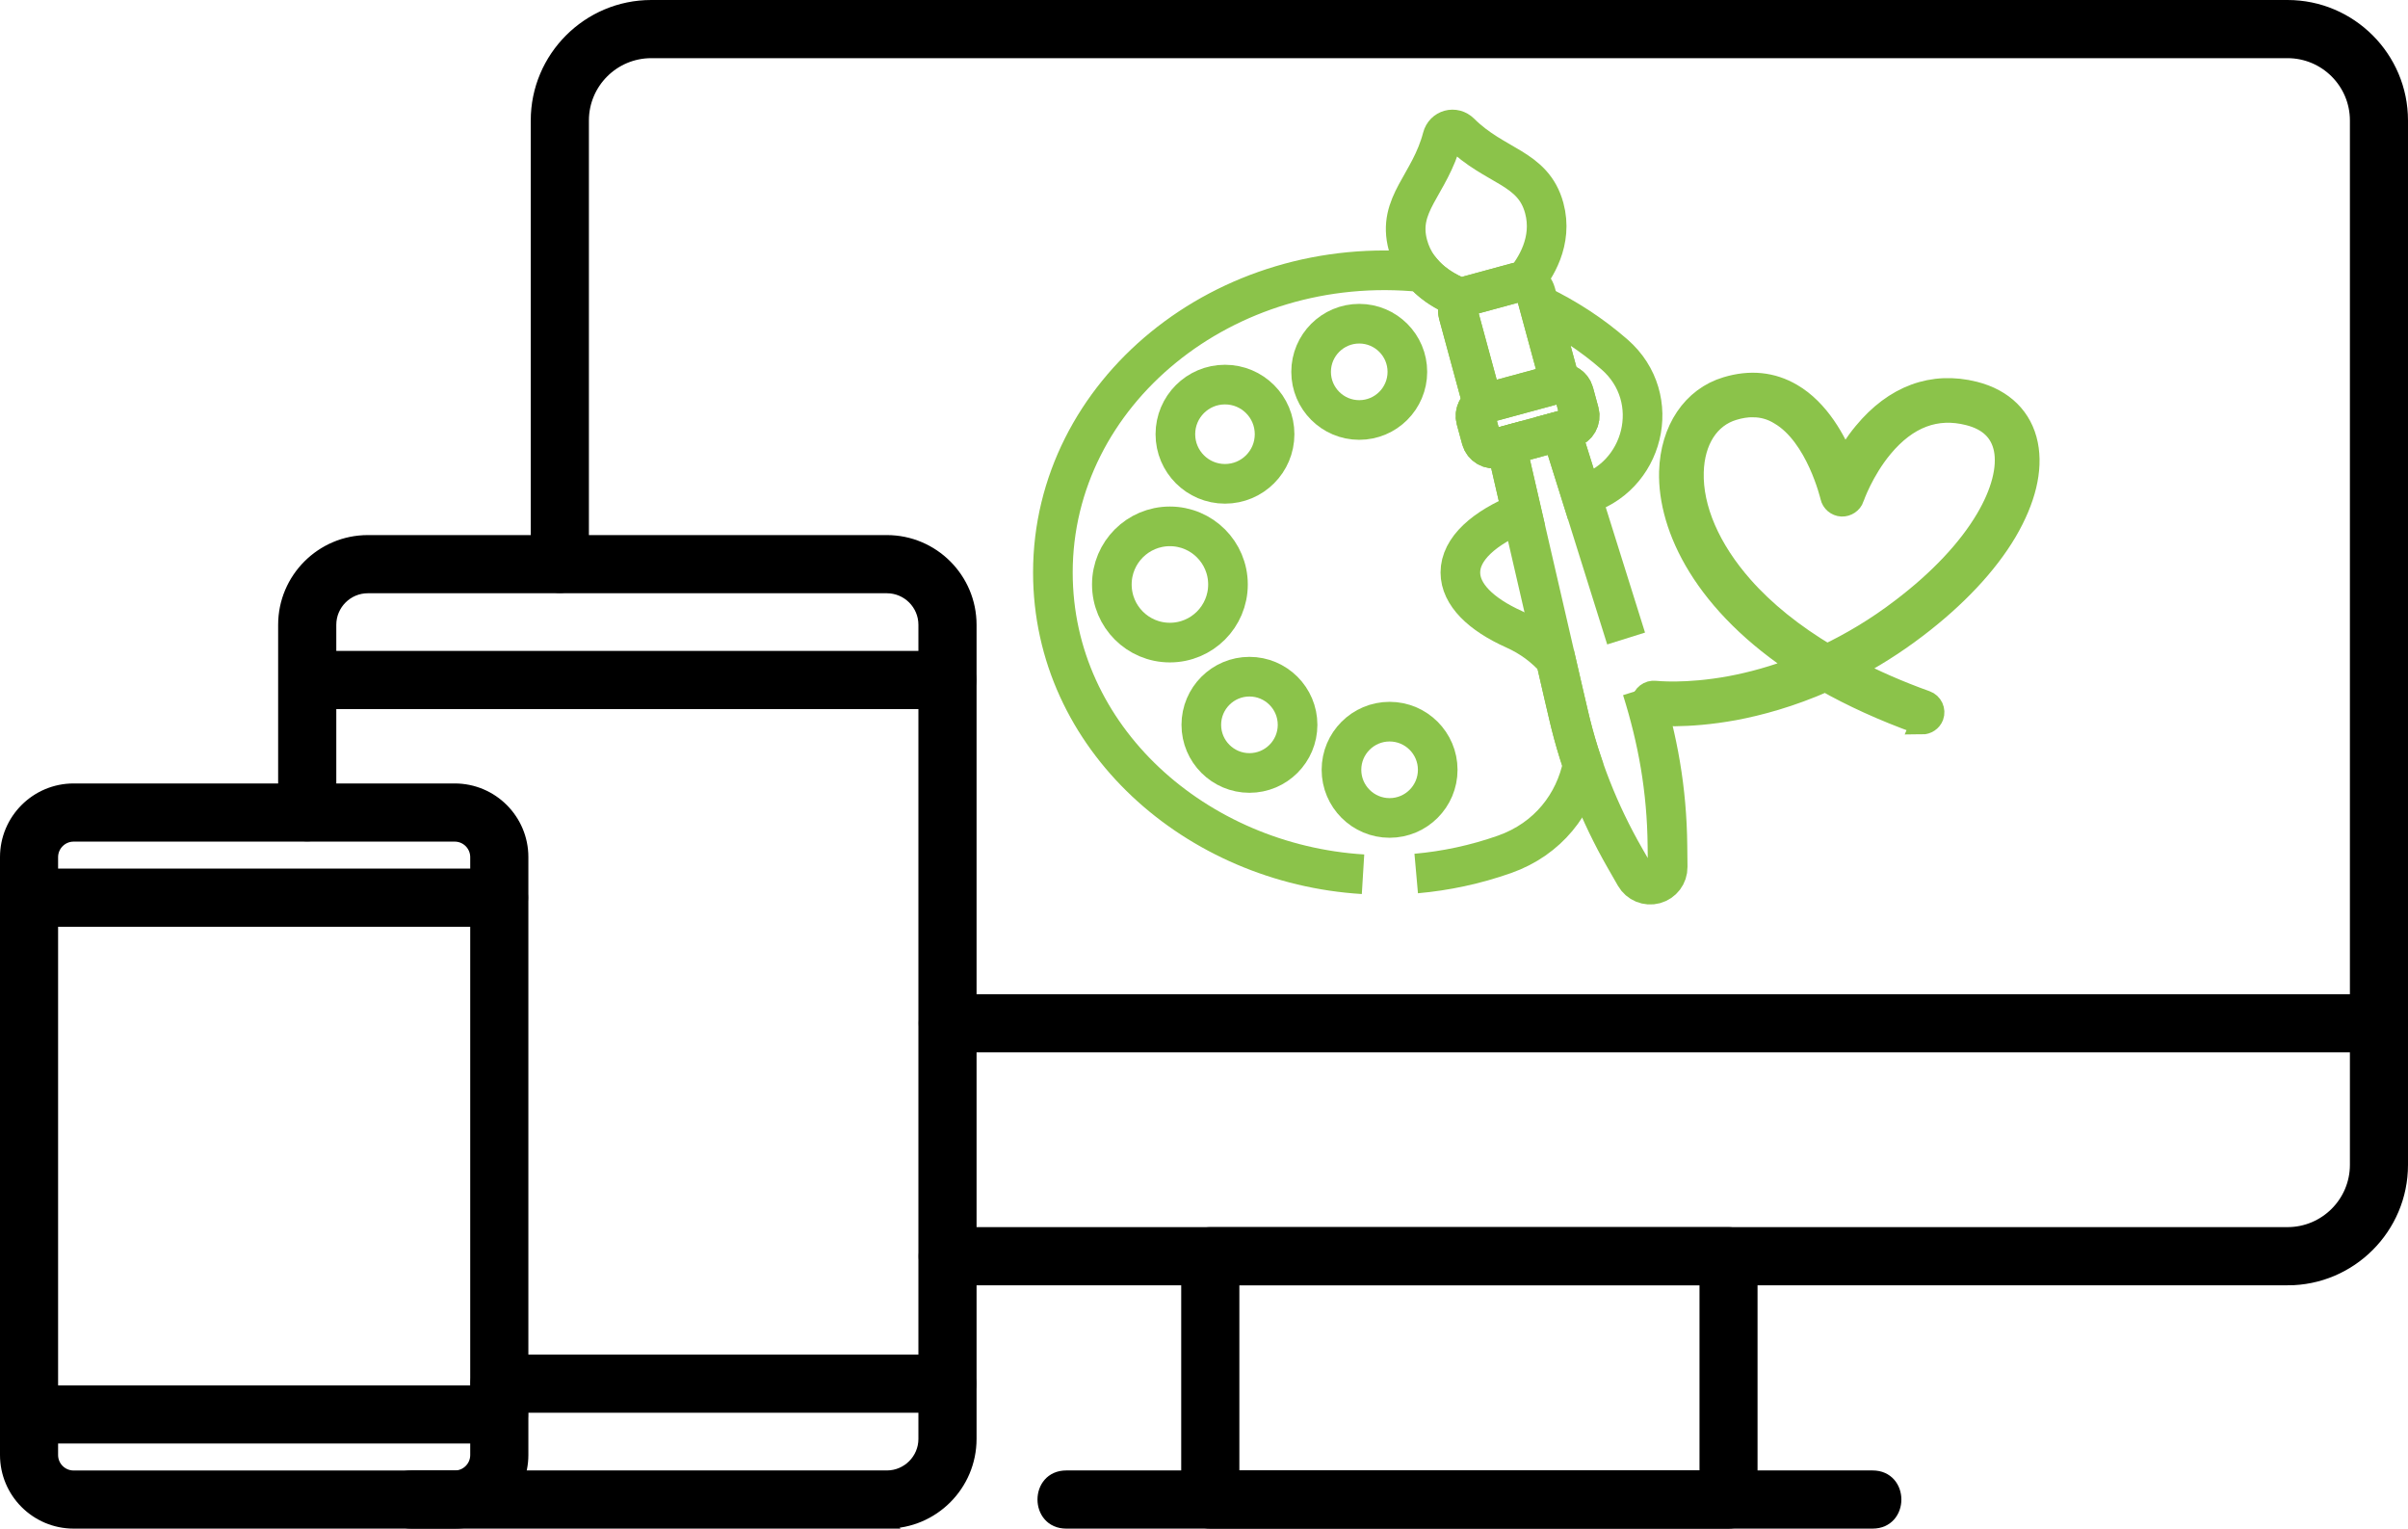
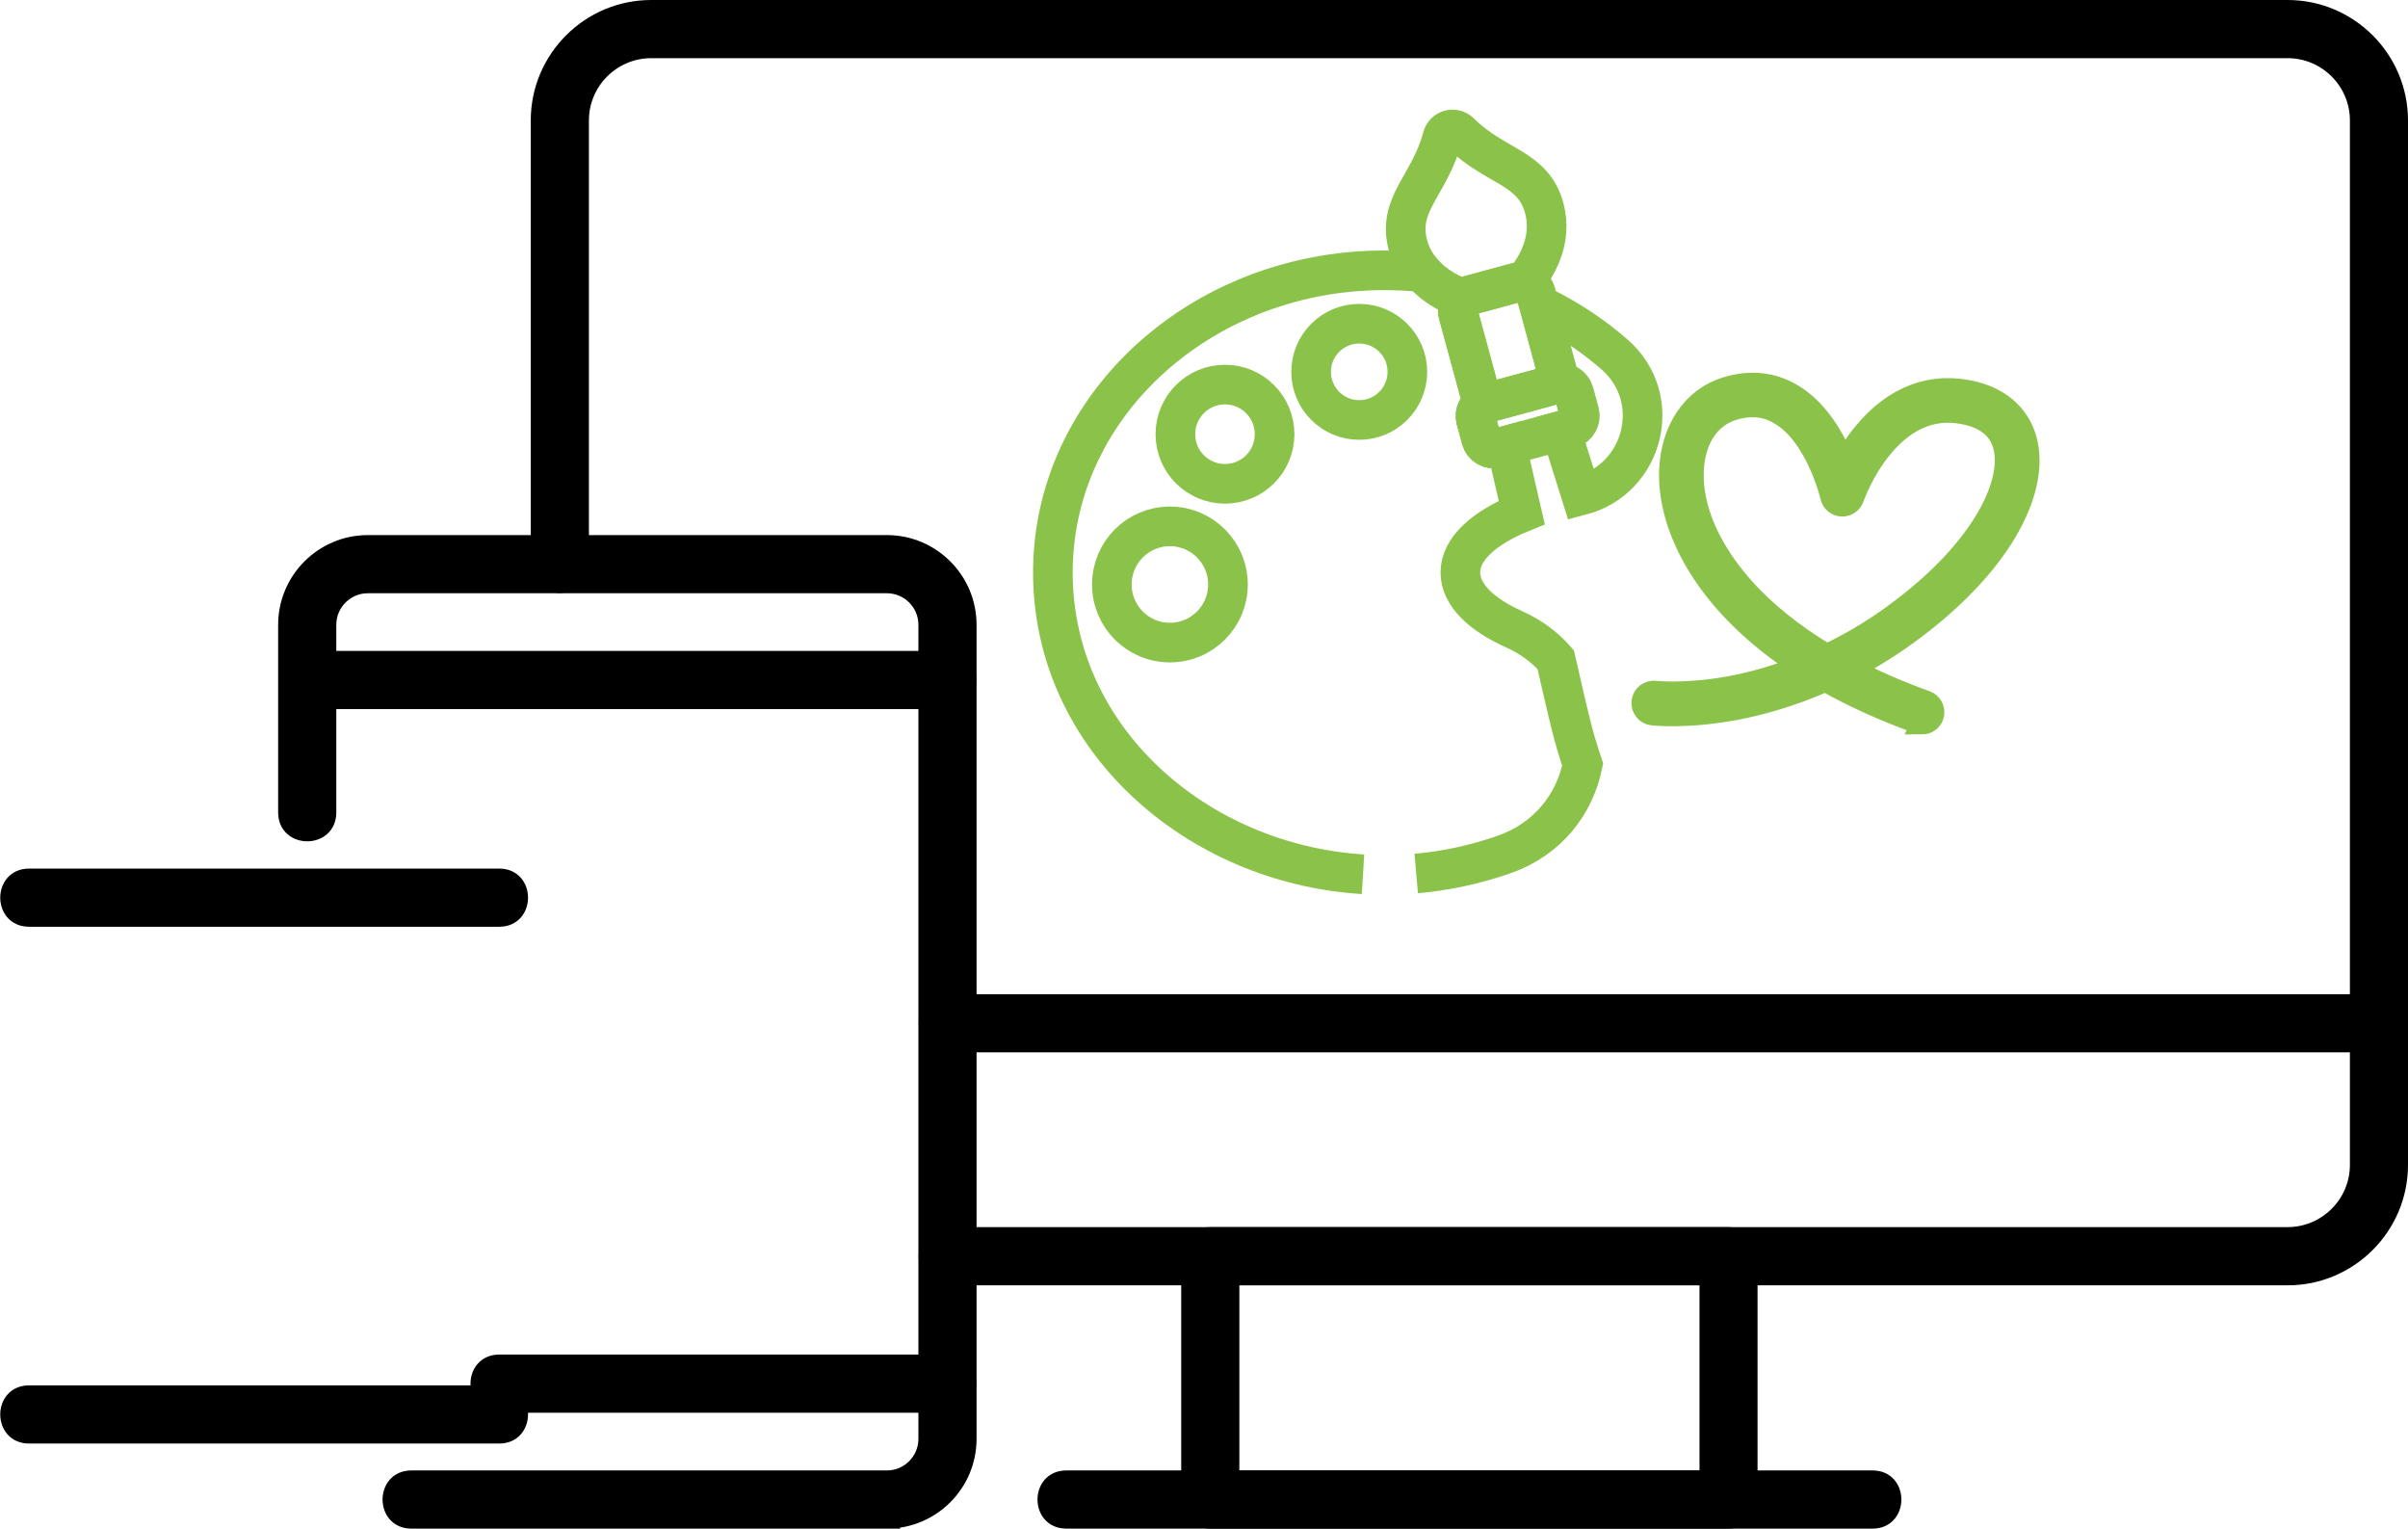
<svg xmlns="http://www.w3.org/2000/svg" id="Ebene_2" viewBox="0 0 425.25 269.88">
  <defs>
    <style>
      .cls-1 {
        fill: #8bc34a;
        stroke-width: 4px;
      }

      .cls-1, .cls-2 {
        stroke: #8bc34a;
      }

      .cls-1, .cls-2, .cls-3 {
        stroke-miterlimit: 10;
      }

      .cls-2 {
        fill: none;
        stroke-width: 7px;
      }

      .cls-3 {
        fill-rule: evenodd;
        stroke: #000;
        stroke-width: 2px;
      }
    </style>
  </defs>
  <g id="Ebene_1-2" data-name="Ebene_1" image-rendering="optimizeQuality" shape-rendering="geometricPrecision" text-rendering="geometricPrecision">
    <g id="Layer_x5F_1">
      <path class="cls-3" d="M330.7,268.88h-142.4c-5.44,0-5.44-8.27,0-8.27h142.4c5.44,0,5.44,8.27,0,8.27Z" />
      <path class="cls-3" d="M403.98,225.92h-236.66c-5.44,0-5.44-8.27,0-8.27h236.66c6.62,0,12.01-5.38,12.01-12V21.27c0-6.62-5.39-12-12.01-12H115.01c-6.62,0-12.01,5.38-12.01,12v78.33c0,5.44-8.27,5.44-8.27,0V21.27c0-11.17,9.1-20.27,20.28-20.27h288.97c11.18,0,20.27,9.1,20.27,20.27v184.39c0,11.18-9.09,20.27-20.27,20.27Z" />
      <path class="cls-3" d="M305.25,268.88h-91.52c-2.28,0-4.13-1.85-4.13-4.13v-42.96c0-2.28,1.85-4.13,4.13-4.13h91.52c2.29,0,4.13,1.85,4.13,4.13v42.96c0,2.28-1.85,4.13-4.13,4.13ZM217.87,260.61h83.26v-34.69h-83.26v34.69Z" />
      <path class="cls-3" d="M420.12,184.79h-252.79c-5.44,0-5.44-8.26,0-8.26h252.79c5.45,0,5.45,8.26,0,8.26Z" />
      <path class="cls-3" d="M156.62,268.88h-83.98c-5.44,0-5.44-8.27,0-8.27h83.98c3.62,0,6.57-2.95,6.57-6.57V110.31c0-3.63-2.95-6.57-6.57-6.57h-91.66c-3.62,0-6.57,2.95-6.57,6.57v33.14c0,5.45-8.27,5.45-8.27,0v-33.14c0-8.19,6.67-14.84,14.84-14.84h91.66c8.19,0,14.84,6.66,14.84,14.84v143.73c0,8.19-6.66,14.84-14.84,14.84h0Z" />
      <path class="cls-3" d="M167.32,248.42h-79.15c-5.44,0-5.44-8.27,0-8.27h79.15c5.44,0,5.44,8.27,0,8.27ZM167.32,124.19H54.25c-5.44,0-5.44-8.27,0-8.27h113.08c5.44,0,5.44,8.27,0,8.27Z" />
-       <path class="cls-3" d="M80.31,268.88H13c-6.62,0-12-5.38-12-12v-105.56c0-6.62,5.38-12,12-12h67.31c6.62,0,12,5.38,12,12v105.56c0,6.62-5.38,12-12,12ZM13,147.59c-2.06,0-3.74,1.68-3.74,3.74v105.56c0,2.06,1.68,3.73,3.74,3.73h67.31c2.06,0,3.73-1.67,3.73-3.73v-105.56c0-2.06-1.67-3.74-3.73-3.74H13Z" />
      <path class="cls-3" d="M88.18,253.86H5.13c-5.45,0-5.45-8.27,0-8.27h83.04c5.44,0,5.44,8.27,0,8.27ZM88.18,162.62H5.13c-5.45,0-5.45-8.27,0-8.27h83.04c5.44,0,5.44,8.27,0,8.27Z" />
    </g>
    <path class="cls-1" d="M339.42,127.65c-.21,0-.44-.03-.65-.1-6.2-2.24-11.65-4.74-16.39-7.43-6.23,2.76-11.83,4.25-16.16,5.06-8.57,1.56-14.17.91-14.41.89-1.07-.13-1.82-1.12-1.69-2.19s1.12-1.82,2.19-1.69c.05,0,5.37.63,13.39-.86,3.47-.65,7.76-1.77,12.56-3.67-17.2-11.1-23.53-24.55-23.27-34.37.21-7.32,4.01-13,9.95-14.77,4.14-1.25,7.97-.86,11.41,1.15,4.79,2.79,7.71,8.21,9.3,12.19.89-1.64,2.08-3.54,3.6-5.37,5.37-6.51,12.06-8.99,19.41-7.14,5.03,1.28,8.31,4.51,9.25,9.15.89,4.4-.39,9.67-3.67,15.27-3.41,5.78-8.91,11.62-15.87,16.91-3.96,3.02-7.9,5.45-11.65,7.4,4.09,2.16,8.57,4.12,13.37,5.84,1.02.36,1.54,1.49,1.17,2.5-.29.76-1.04,1.25-1.85,1.25h0ZM309.56,71.66c-1.12,0-2.27.18-3.49.55-4.35,1.3-7.04,5.47-7.19,11.15-.18,6.49,2.94,13.68,8.78,20.3,3.88,4.4,8.94,8.47,14.96,12.06,4.25-2.03,8.81-4.69,13.39-8.21,6.57-5,11.7-10.45,14.85-15.79,2.76-4.66,3.91-9.09,3.23-12.48-.65-3.15-2.79-5.21-6.38-6.12-5.81-1.49-10.97.47-15.37,5.76-3.47,4.17-5.13,8.94-5.13,8.99-.29.83-1.09,1.35-1.95,1.33-.89-.05-1.62-.68-1.8-1.51-.03-.1-2.53-10.81-9.07-14.64-1.51-.94-3.13-1.38-4.82-1.38h0Z" />
    <g id="g1596">
      <g id="g1598">
        <g id="g1600">
          <g id="g1606">
            <path id="path1608" class="cls-2" d="M225.09,76.66c0,4.84-3.92,8.76-8.76,8.76s-8.76-3.92-8.76-8.76,3.92-8.76,8.76-8.76,8.76,3.92,8.76,8.76Z" />
          </g>
          <g id="g1610">
            <path id="path1612" class="cls-2" d="M248.54,65.65c0,4.69-3.81,8.5-8.5,8.5s-8.5-3.81-8.5-8.5,3.81-8.5,8.5-8.5,8.5,3.81,8.5,8.5Z" />
          </g>
          <g id="g1614">
-             <path id="path1616" class="cls-2" d="M229.15,127.97c0,4.69-3.81,8.5-8.5,8.5s-8.5-3.81-8.5-8.5,3.81-8.5,8.5-8.5,8.5,3.81,8.5,8.5Z" />
-           </g>
+             </g>
          <g id="g1618">
-             <path id="path1620" class="cls-2" d="M253.9,135.91c0,4.69-3.81,8.5-8.5,8.5s-8.5-3.81-8.5-8.5,3.81-8.5,8.5-8.5,8.5,3.81,8.5,8.5Z" />
-           </g>
+             </g>
          <g id="g1622">
            <path id="path1624" class="cls-2" d="M216.86,103.19c0,5.66-4.59,10.26-10.26,10.26s-10.25-4.59-10.25-10.26,4.59-10.26,10.25-10.26,10.26,4.59,10.26,10.26Z" />
          </g>
          <g id="g1626">
            <path id="path1628" class="cls-2" d="M285.12,62.58c-3.96-3.46-8.45-6.41-13.34-8.75l3.76,13.83h0c1.08-.09,2.11.59,2.4,1.67l.95,3.49c.33,1.22-.39,2.47-1.6,2.8l-1.62.44,3.58,11.4c11.1-2.93,14.71-17.17,5.88-24.87Z" />
          </g>
          <g id="g1630">
            <path id="path1632" class="cls-2" d="M275.14,67.73l-12.89,3.5c-1.22.33-1.93,1.58-1.6,2.8l.95,3.49c.33,1.22,1.58,1.93,2.8,1.6l12.89-3.5c1.22-.33,1.93-1.58,1.6-2.8l-.95-3.49c-.33-1.22-1.58-1.93-2.8-1.6Z" />
          </g>
          <g id="g1634">
            <path id="path1636" class="cls-2" d="M262.25,71.23l12.89-3.5c.13-.04.27-.06.4-.07l-4.32-15.91c-.39-1.43-1.86-2.28-3.3-1.89l-8.49,2.31c-1.43.39-2.28,1.86-1.89,3.3l4.32,15.91c.12-.06.25-.11.38-.14Z" />
          </g>
          <g id="g1638">
            <path id="path1640" class="cls-2" d="M257.87,23.44c-1.07-1.06-2.78-.6-3.16.86-2.2,8.39-8.04,11.72-6.07,18.98,1.59,5.85,6.8,8.45,9.71,9.47.3-.27.66-.47,1.07-.58l8.49-2.31c.41-.11.83-.12,1.22-.04,1.99-2.36,5.17-7.24,3.58-13.09-1.98-7.27-8.7-7.18-14.85-13.3Z" />
          </g>
          <g id="g1642">
            <path id="path1644" class="cls-2" d="M250.1,154.22c5.18-.46,10.42-1.56,15.59-3.38,7.77-2.74,12.42-8.98,13.81-15.85-1.85-5.46-2.41-8.35-4.76-18.52-1.91-2.18-4.35-4.03-7.33-5.36-5.89-2.64-9.51-6.15-9.51-10.03,0-4.18,4.18-7.9,10.84-10.6l-2.72-11.8-1.62.44c-1.22.33-2.47-.39-2.8-1.6l-.95-3.49c-.29-1.08.24-2.19,1.22-2.66l-4.32-15.91c-.28-1.02.07-2.06.81-2.71-1.95-.68-4.92-2.08-7.16-4.68-35-3.6-65.26,21.31-65.26,53,0,29.32,25.38,51.48,54.77,53.28" />
          </g>
          <g id="g1646">
-             <path id="path1648" class="cls-2" d="M287.17,112.73l-11.5-36.67-9.65,2.62,11.01,47.67c2.06,8.79,5.39,17.23,9.88,25.06l1.85,3.23c.7,1.22,2.13,1.81,3.48,1.44,1.35-.37,2.29-1.6,2.27-3.01l-.04-3.73c-.1-10.02-1.73-18.85-4.5-27.66" />
-           </g>
+             </g>
        </g>
      </g>
    </g>
  </g>
</svg>